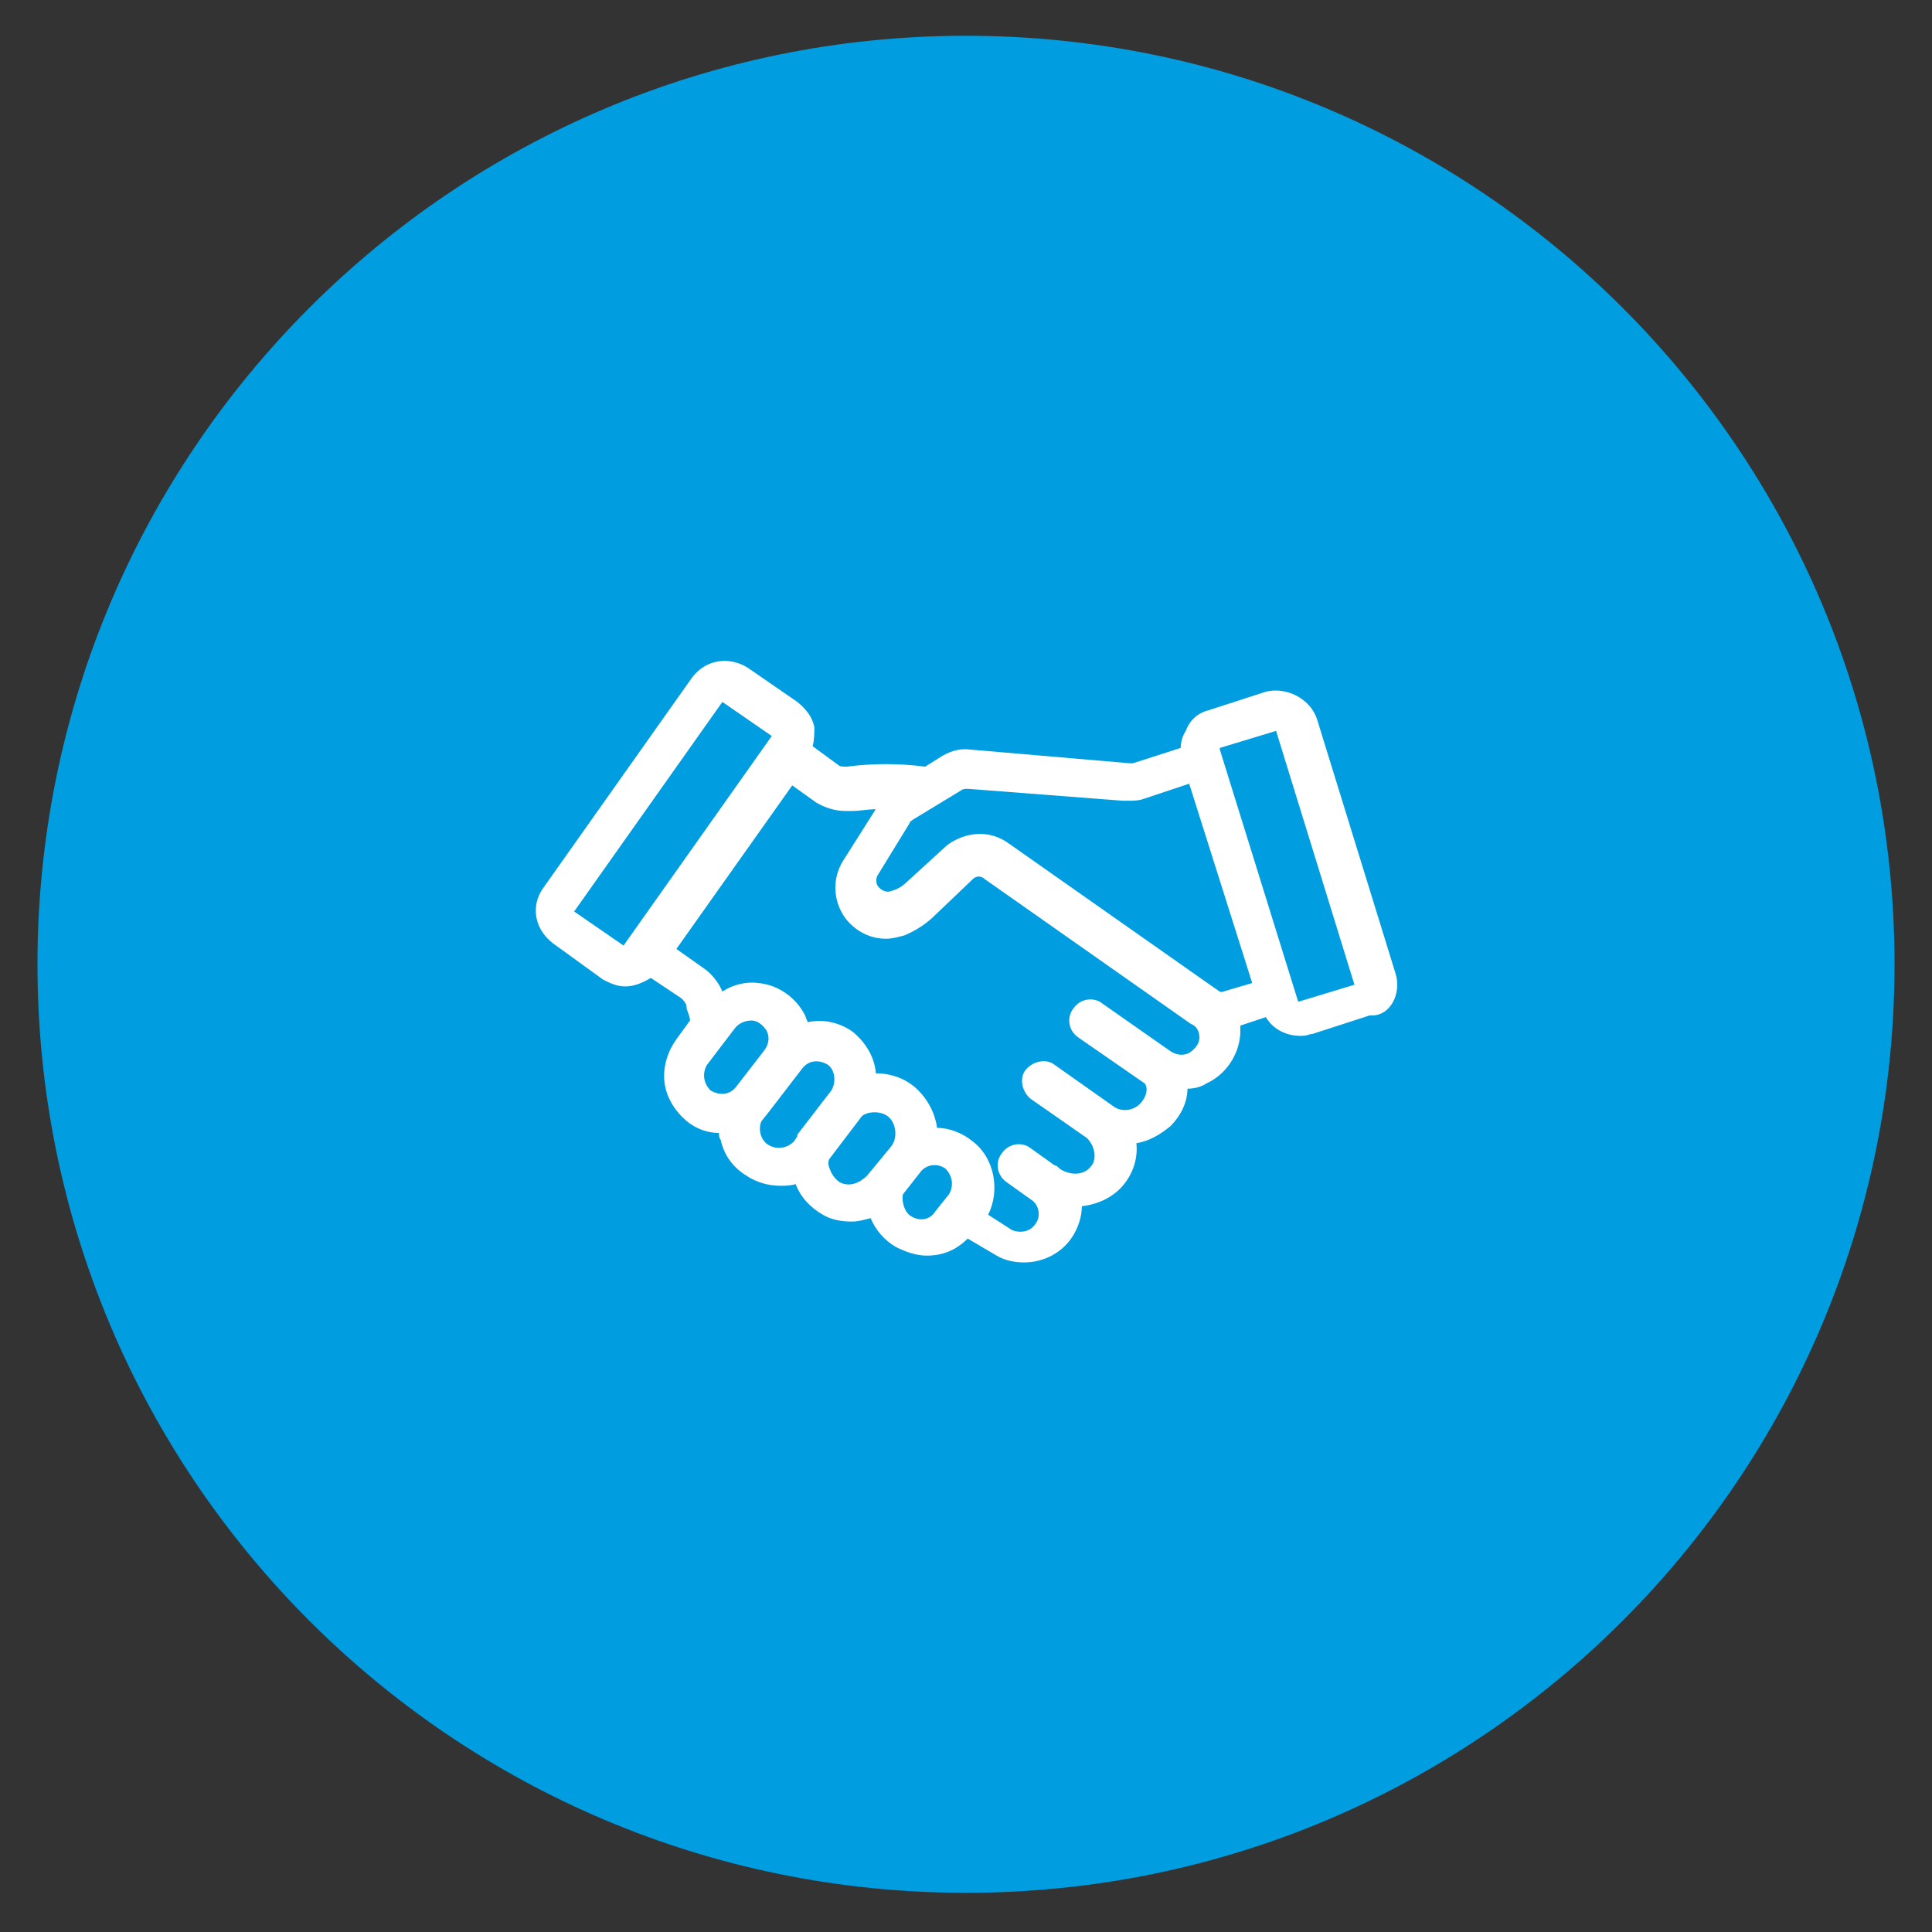
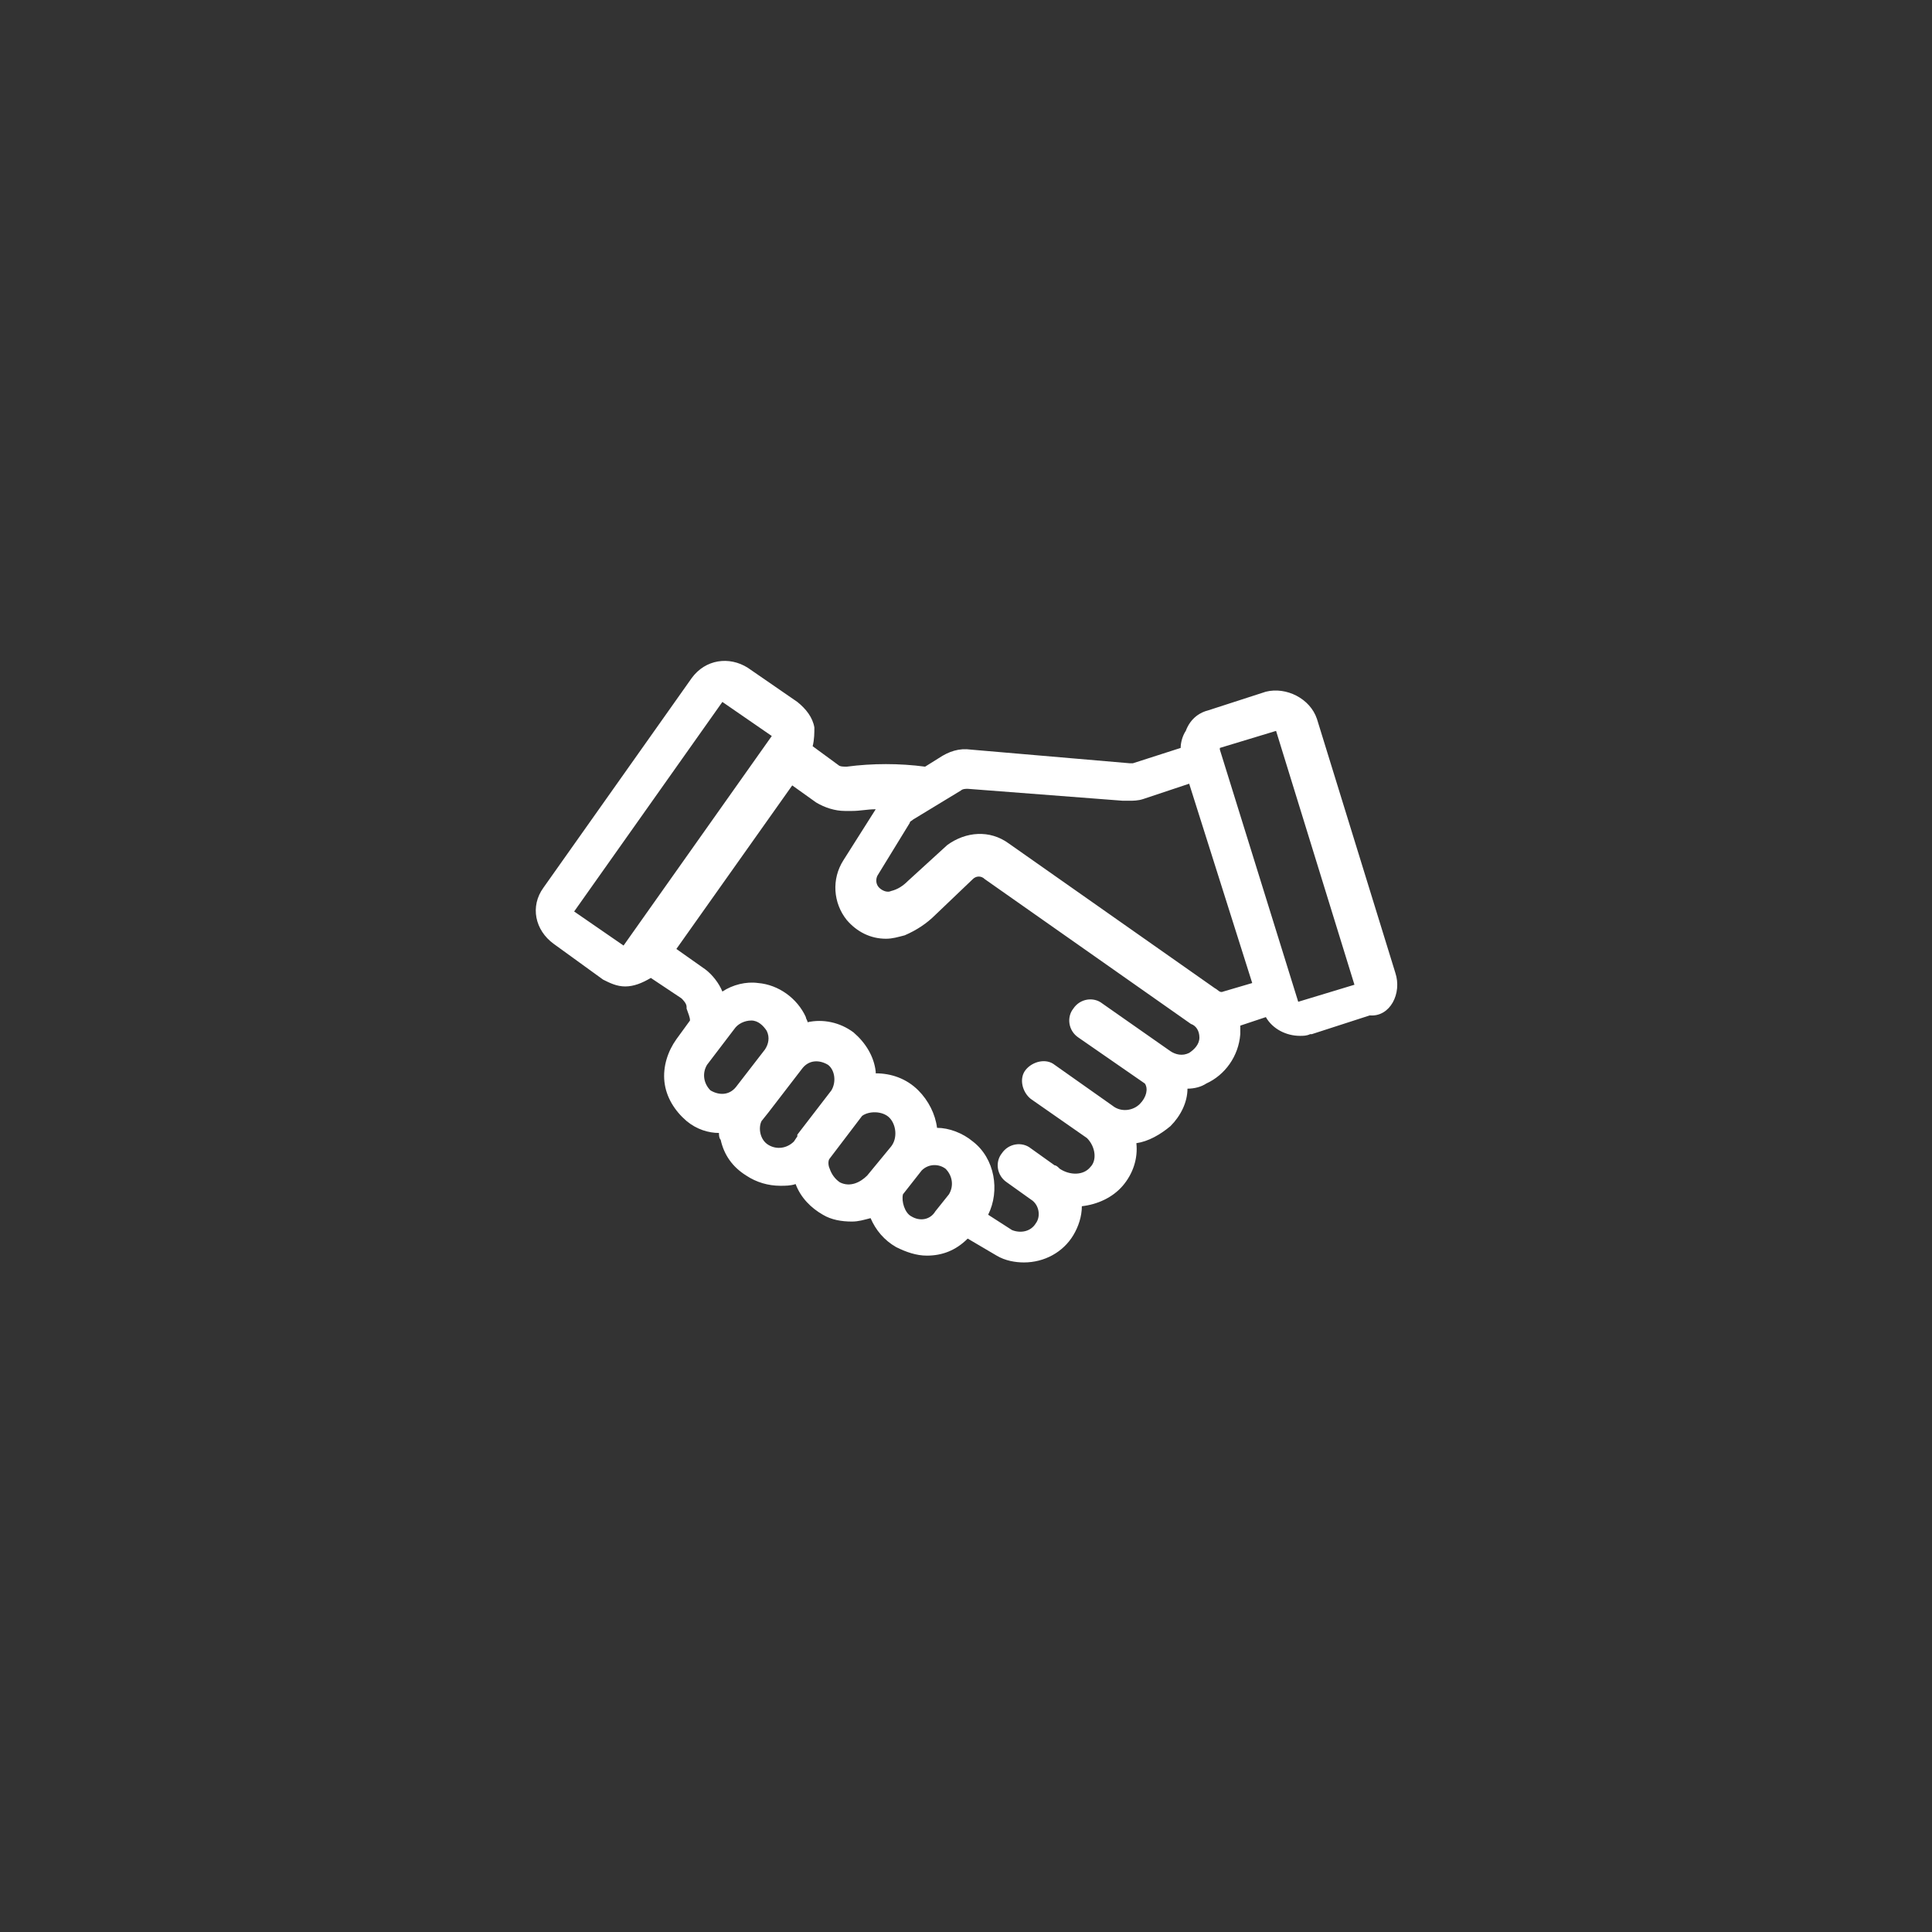
<svg xmlns="http://www.w3.org/2000/svg" version="1.1" id="Laag_1" x="0px" y="0px" viewBox="0 0 113.4 113.4" style="enable-background:new 0 0 113.4 113.4;" xml:space="preserve">
  <rect x="0" y="0" width="113.4" height="113.4" fill="#333333" stroke="none" />
  <style type="text/css">
	.st0{fill:#009DE0;}
	.st1{fill:#FFFFFF;}
	.st2{fill:none;stroke:#FFFFFF;stroke-width:0.204;stroke-miterlimit:10;}
	.st3{fill:none;stroke:#FFFFFF;stroke-width:0.25;stroke-miterlimit:10;}
	.st4{fill:none;stroke:#FFFFFF;stroke-width:2.6;stroke-linecap:round;stroke-linejoin:round;stroke-miterlimit:10;}
	.st5{fill:none;stroke:#FFFFFF;stroke-width:2.6;stroke-linecap:round;stroke-miterlimit:10;}
</style>
  <g>
-     <path class="st0" d="M56.7,111.1c30.1,0,54.5-24.4,54.5-54.5c0-30.1-24.4-54.5-54.5-54.5S2.2,26.5,2.2,56.6   C2.2,86.7,26.6,111.1,56.7,111.1" />
    <path class="st1" d="M71.3,58C71.3,58,71.3,58,71.3,58l-12.1-8.5c0,0,0,0,0,0c-1.1-0.8-2.5-0.7-3.6,0.1c0,0,0,0,0,0c0,0,0,0,0,0   c0,0,0,0,0,0c0,0,0,0,0,0l-2.3,2.1c0,0,0,0,0,0c0,0,0,0,0,0c-0.3,0.3-0.6,0.5-1,0.6l0,0c-0.2,0.1-0.5,0-0.7-0.2   c-0.2-0.2-0.2-0.5-0.1-0.7c0,0,0,0,0,0c0,0,0,0,0,0l1.9-3.1c0,0,0,0,0,0c0,0,0,0,0,0c0-0.1,0.1-0.1,0.2-0.2l2.8-1.7c0,0,0,0,0,0   c0,0,0,0,0,0c0.1-0.1,0.3-0.1,0.4-0.1c0,0,0,0,0,0h0l9.1,0.7c0,0,0,0,0,0c0.1,0,0.2,0,0.4,0c0.2,0,0.5,0,0.8-0.1c0,0,0,0,0,0   c0,0,0,0,0,0l2.7-0.9l3.7,11.7l-1.7,0.5C71.6,58.3,71.5,58.1,71.3,58 M70.4,60.9c0,0.4-0.3,0.7-0.6,0.9c-0.4,0.2-0.8,0.1-1.1-0.1   c0,0,0,0,0,0c0,0,0,0,0,0l0,0c0,0,0,0,0,0l-4-2.8c-0.5-0.4-1.3-0.3-1.7,0.3c-0.4,0.5-0.3,1.3,0.3,1.7l3.9,2.7   c0.2,0.3,0.1,0.8-0.3,1.2c-0.4,0.4-1.1,0.5-1.6,0.1c0,0,0,0,0,0c0,0,0,0,0,0l0,0l0,0c0,0,0,0,0,0l-3.4-2.4   c-0.5-0.4-1.3-0.2-1.7,0.3c-0.4,0.5-0.2,1.3,0.3,1.7l3.3,2.3c0.5,0.5,0.6,1.3,0.2,1.7c-0.4,0.5-1.2,0.5-1.8,0.1   c-0.1-0.1-0.2-0.2-0.3-0.2c0,0,0,0,0,0c0,0,0,0,0,0l-1.4-1c-0.5-0.4-1.3-0.3-1.7,0.3c-0.4,0.5-0.3,1.3,0.3,1.7l1.4,1   c0.5,0.3,0.6,1,0.3,1.4c-0.3,0.5-0.9,0.6-1.4,0.4l-1.4-0.9c0.7-1.4,0.4-3.3-0.9-4.3c-0.6-0.5-1.4-0.8-2.1-0.8   c-0.1-0.8-0.5-1.6-1.1-2.2c-0.7-0.7-1.6-1-2.5-1c0,0,0,0,0-0.1c-0.1-0.9-0.6-1.7-1.3-2.3c-0.8-0.6-1.8-0.8-2.7-0.6   c0-0.1-0.1-0.2-0.1-0.3c-0.5-1.1-1.6-1.9-2.8-2c-0.7-0.1-1.5,0.1-2.1,0.5c-0.2-0.5-0.6-1-1-1.3c0,0,0,0,0,0c0,0,0,0,0,0l-1.7-1.2   l6.8-9.6l1.4,1c0,0,0,0,0,0l0,0c0.5,0.3,1.1,0.5,1.7,0.5c0.1,0,0.2,0,0.4,0c0.5,0,0.9-0.1,1.4-0.1l-1.9,3c0,0,0,0,0,0   c-0.7,1.1-0.6,2.5,0.2,3.5c0.6,0.7,1.4,1.1,2.3,1.1c0.4,0,0.7-0.1,1.1-0.2l0,0c0.7-0.3,1.3-0.7,1.8-1.2l2.2-2.1   c0.2-0.2,0.5-0.2,0.7,0c0,0,0,0,0,0c0,0,0,0,0,0l12.1,8.5c0,0,0,0,0,0c0,0,0,0,0,0C70.2,60.2,70.4,60.5,70.4,60.9 M53.5,71.4   c-0.4-0.2-0.6-0.9-0.5-1.3l1.1-1.4c0.4-0.4,1-0.4,1.4-0.1c0.4,0.4,0.5,1,0.2,1.5l-0.8,1c0,0,0,0,0,0s0,0,0,0   C54.6,71.6,54,71.7,53.5,71.4 M49.3,69.4c-0.3-0.2-0.5-0.5-0.6-0.8c-0.1-0.2-0.1-0.5,0-0.6l1.9-2.5c0.4-0.3,1.2-0.3,1.6,0.1   c0.4,0.4,0.5,1.2,0.1,1.7l-1.4,1.7c0,0,0,0,0,0c0,0,0,0,0,0C50.5,69.4,49.9,69.7,49.3,69.4 M45.1,67.2c-0.5-0.3-0.6-1-0.4-1.4   l0.4-0.5c0,0,0,0,0,0c0,0,0,0,0,0l2-2.6c0.4-0.5,1-0.5,1.5-0.2c0.4,0.3,0.5,1,0.2,1.5l-2,2.6c0,0,0,0,0,0.1l-0.2,0.3c0,0,0,0,0,0   c0,0,0,0,0,0C46.2,67.4,45.6,67.5,45.1,67.2 M41.5,62.5C41.5,62.5,41.5,62.5,41.5,62.5C41.5,62.5,41.5,62.5,41.5,62.5l1.6-2.1   c0,0,0,0,0,0c0,0,0,0,0,0c0.2-0.3,0.6-0.5,1-0.5c0.4,0,0.7,0.3,0.9,0.6c0.2,0.4,0.1,0.8-0.1,1.1l-1.7,2.2c-0.4,0.5-1,0.5-1.5,0.2   C41.3,63.6,41.2,63,41.5,62.5 M36.6,55.5C36.6,55.5,36.6,55.5,36.6,55.5C36.6,55.5,36.6,55.5,36.6,55.5   C36.6,55.5,36.6,55.5,36.6,55.5l-2.9-2l8.7-12.3c0,0,0,0,0,0h0c0,0,0,0,0,0l2.9,2L36.6,55.5z M76.2,58.8L71.6,44c0,0,0-0.1,0-0.1   c0,0,0,0,0,0l3.3-1c0,0,0,0,0,0l4.6,14.9L76.2,58.8z M81.9,57.1L81.9,57.1L81.9,57.1L81.9,57.1l-4.6-14.9v0l0,0   c-0.4-1.2-1.8-1.9-3-1.6c0,0,0,0,0,0l-3.4,1.1c0,0,0,0,0,0c-0.4,0.1-1,0.4-1.3,1.2c-0.2,0.3-0.3,0.7-0.3,1l-2.8,0.9   c0,0-0.1,0-0.2,0c0,0,0,0,0,0h0L57,44c0,0,0,0,0,0c-0.7-0.1-1.3,0.1-1.9,0.5c0,0,0,0,0,0l0,0c0,0,0,0,0,0l0,0L54.3,45   c-1.5-0.2-3.1-0.2-4.6,0c-0.2,0-0.4,0-0.5-0.1l-1.5-1.1c0.1-0.4,0.1-0.8,0.1-1.1c-0.1-0.6-0.5-1.1-1-1.5c0,0,0,0,0,0c0,0,0,0,0,0   l-2.9-2c0,0,0,0,0,0c-1.1-0.7-2.5-0.5-3.3,0.6c0,0,0,0,0,0l-8.7,12.3c0,0,0,0,0,0c-0.8,1.1-0.5,2.5,0.6,3.3c0,0,0,0,0,0l0,0   c0,0,0,0,0,0l0,0l2.9,2.1c0,0,0,0,0,0c0,0,0,0,0,0c0,0,0,0,0,0c0,0,0,0,0,0c0.4,0.2,0.8,0.4,1.3,0.4c0.5,0,1-0.2,1.5-0.5l1.8,1.2   c0.1,0.1,0.3,0.3,0.3,0.5c0,0,0,0,0,0c0,0,0,0,0,0c0,0,0,0,0,0.1c0,0,0,0,0,0c0.1,0.3,0.2,0.5,0.2,0.7l-0.8,1.1c0,0,0,0,0,0   c-0.5,0.7-0.8,1.6-0.7,2.5c0.1,0.9,0.6,1.7,1.3,2.3c0.6,0.5,1.3,0.7,1.9,0.7c0,0.1,0,0.3,0.1,0.4c0.2,0.9,0.7,1.6,1.5,2.1   c0.6,0.4,1.3,0.6,2,0.6c0.3,0,0.6,0,0.9-0.1c0.3,0.8,0.9,1.4,1.6,1.8c0.5,0.3,1.1,0.4,1.7,0.4c0.4,0,0.7-0.1,1.1-0.2   c0.3,0.7,0.8,1.3,1.5,1.7c0.6,0.3,1.2,0.5,1.8,0.5c0.9,0,1.7-0.3,2.4-1l1.7,1c0,0,0,0,0,0c0,0,0,0,0,0c0,0,0,0,0,0c0,0,0,0,0,0   c0.5,0.3,1.1,0.4,1.6,0.4c1.2,0,2.3-0.6,2.9-1.6c0.3-0.5,0.5-1.1,0.5-1.7c0.9-0.1,1.8-0.5,2.4-1.2c0.6-0.7,0.9-1.6,0.8-2.5   c0.7-0.1,1.4-0.5,2-1c0.6-0.6,1-1.4,1-2.2c0.4,0,0.8-0.1,1.1-0.3c1.1-0.5,1.9-1.6,2-2.9c0-0.2,0-0.3,0-0.5l1.5-0.5   c0.4,0.7,1.2,1.1,2,1.1c0.2,0,0.4,0,0.6-0.1c0,0,0,0,0.1,0l3.4-1.1c0,0,0,0,0,0C81.6,59.7,82.3,58.3,81.9,57.1" />
  </g>
</svg>